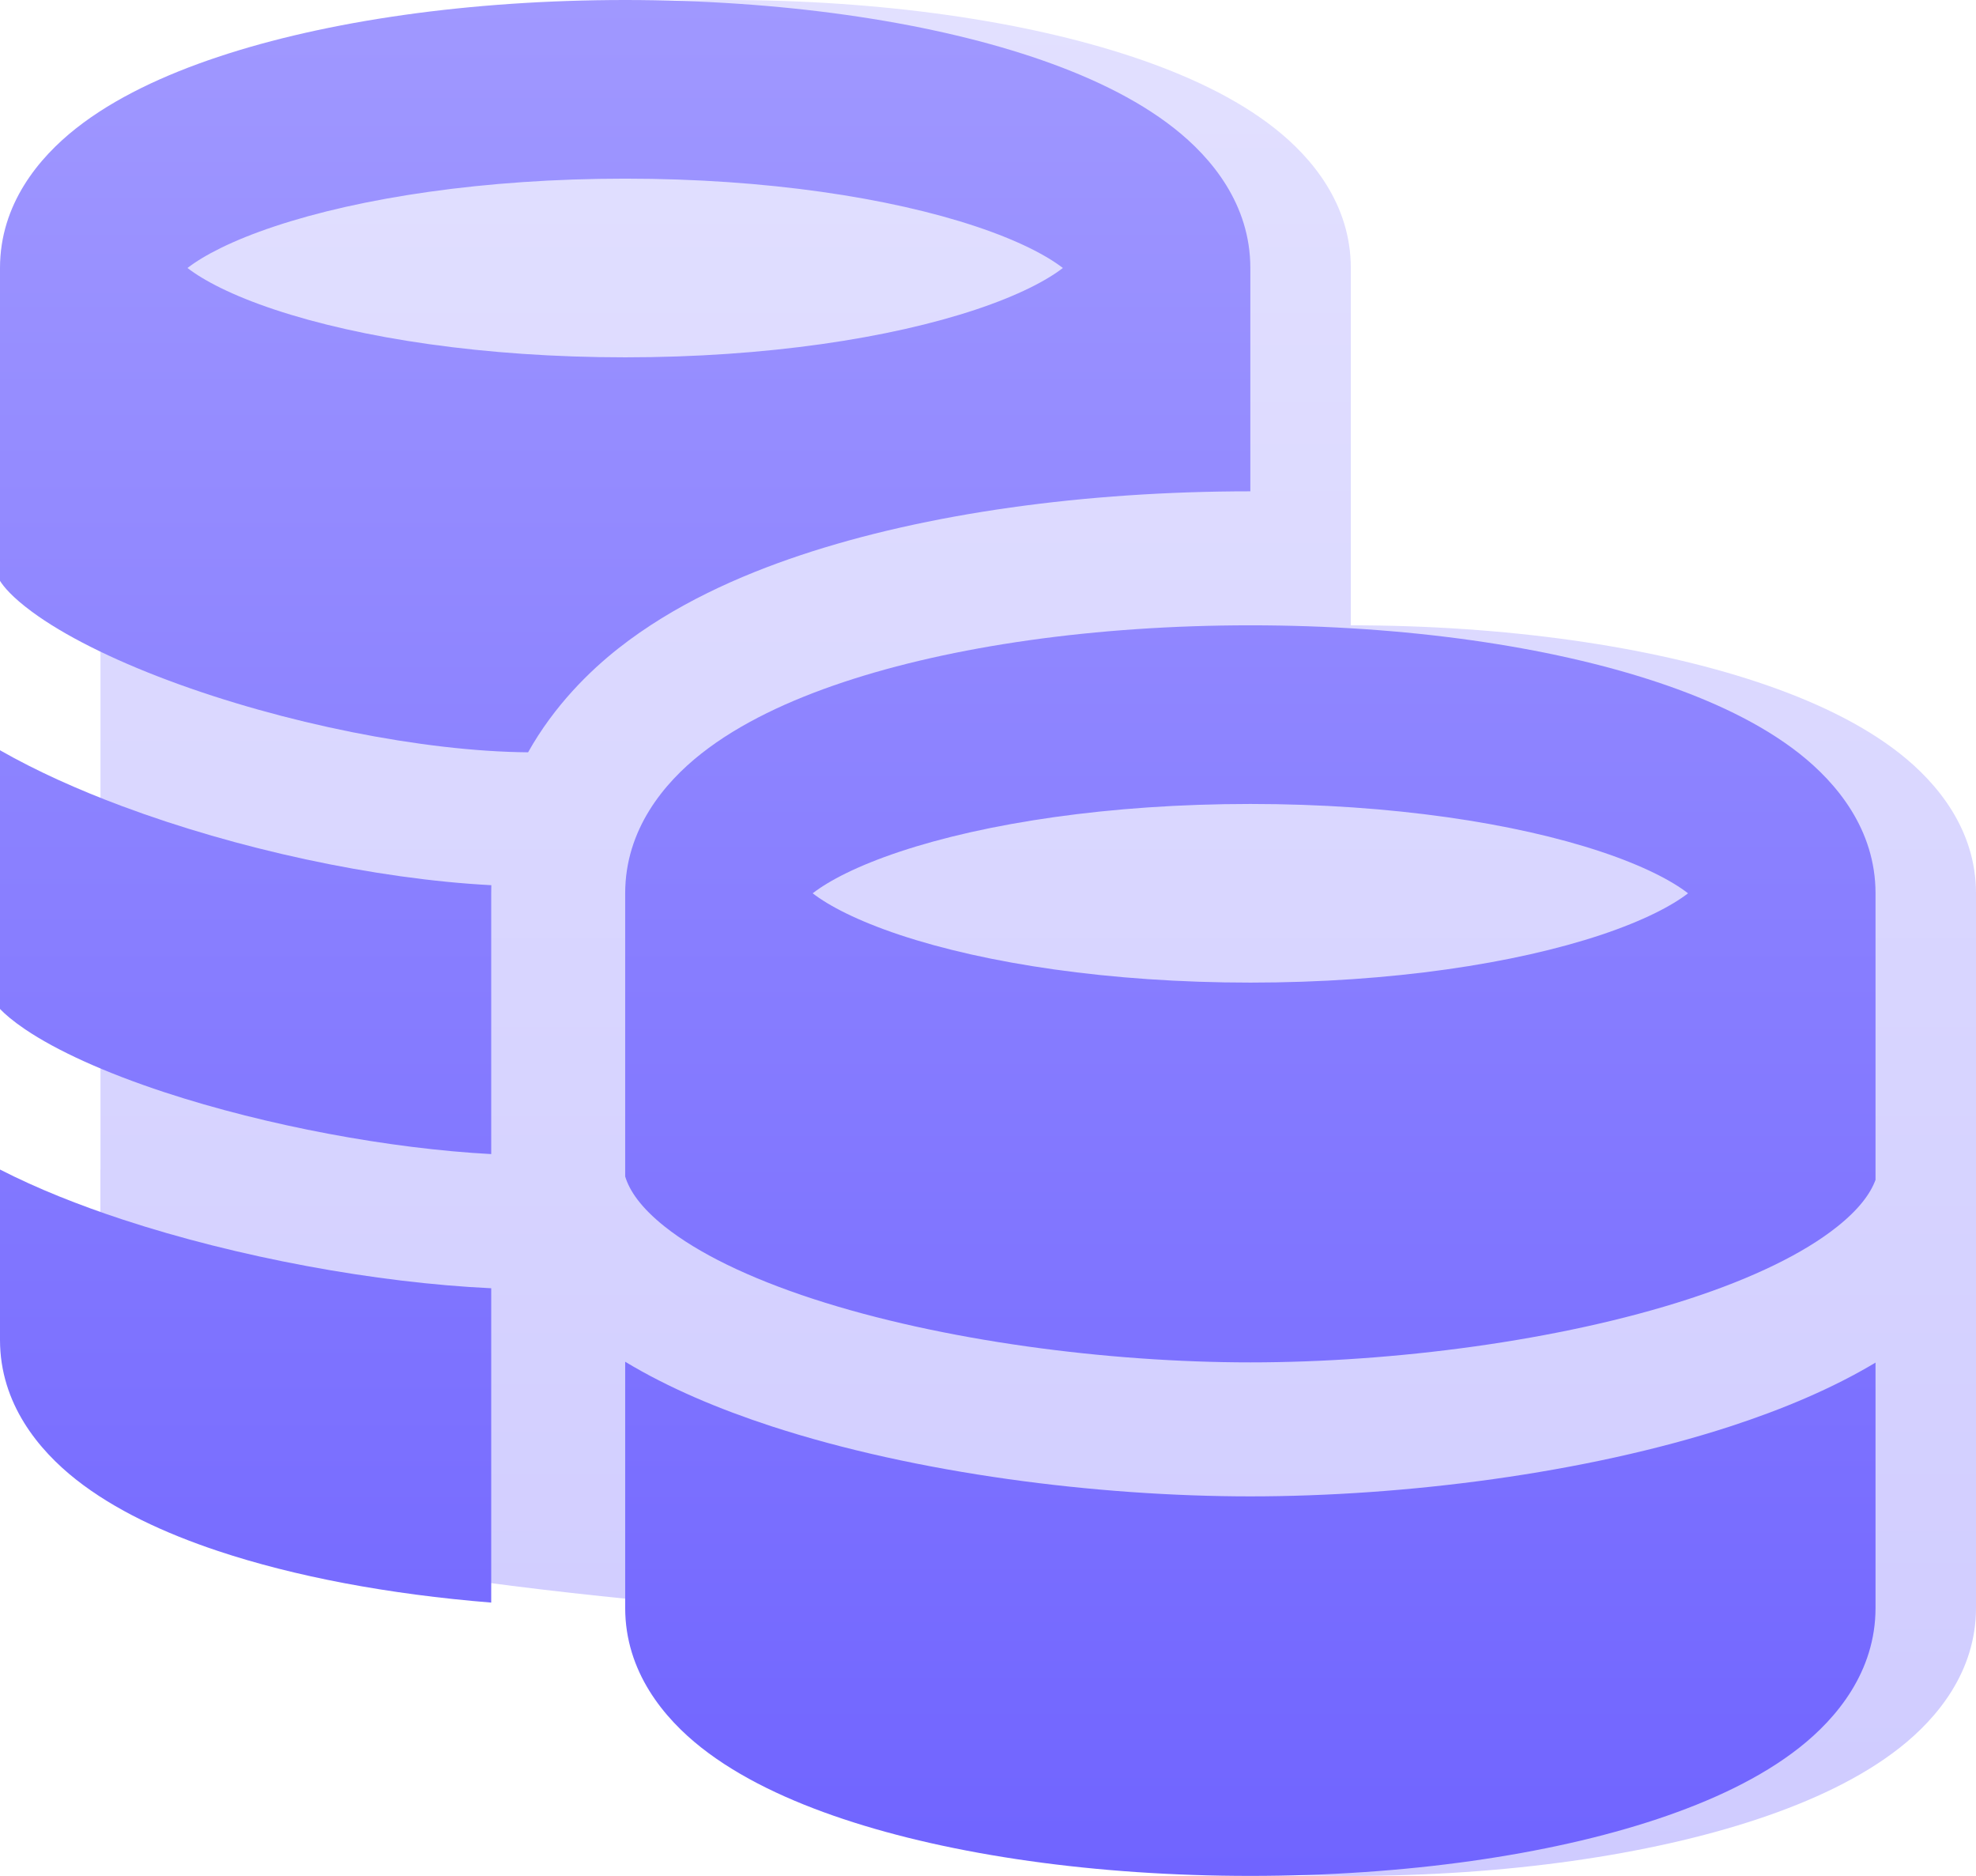
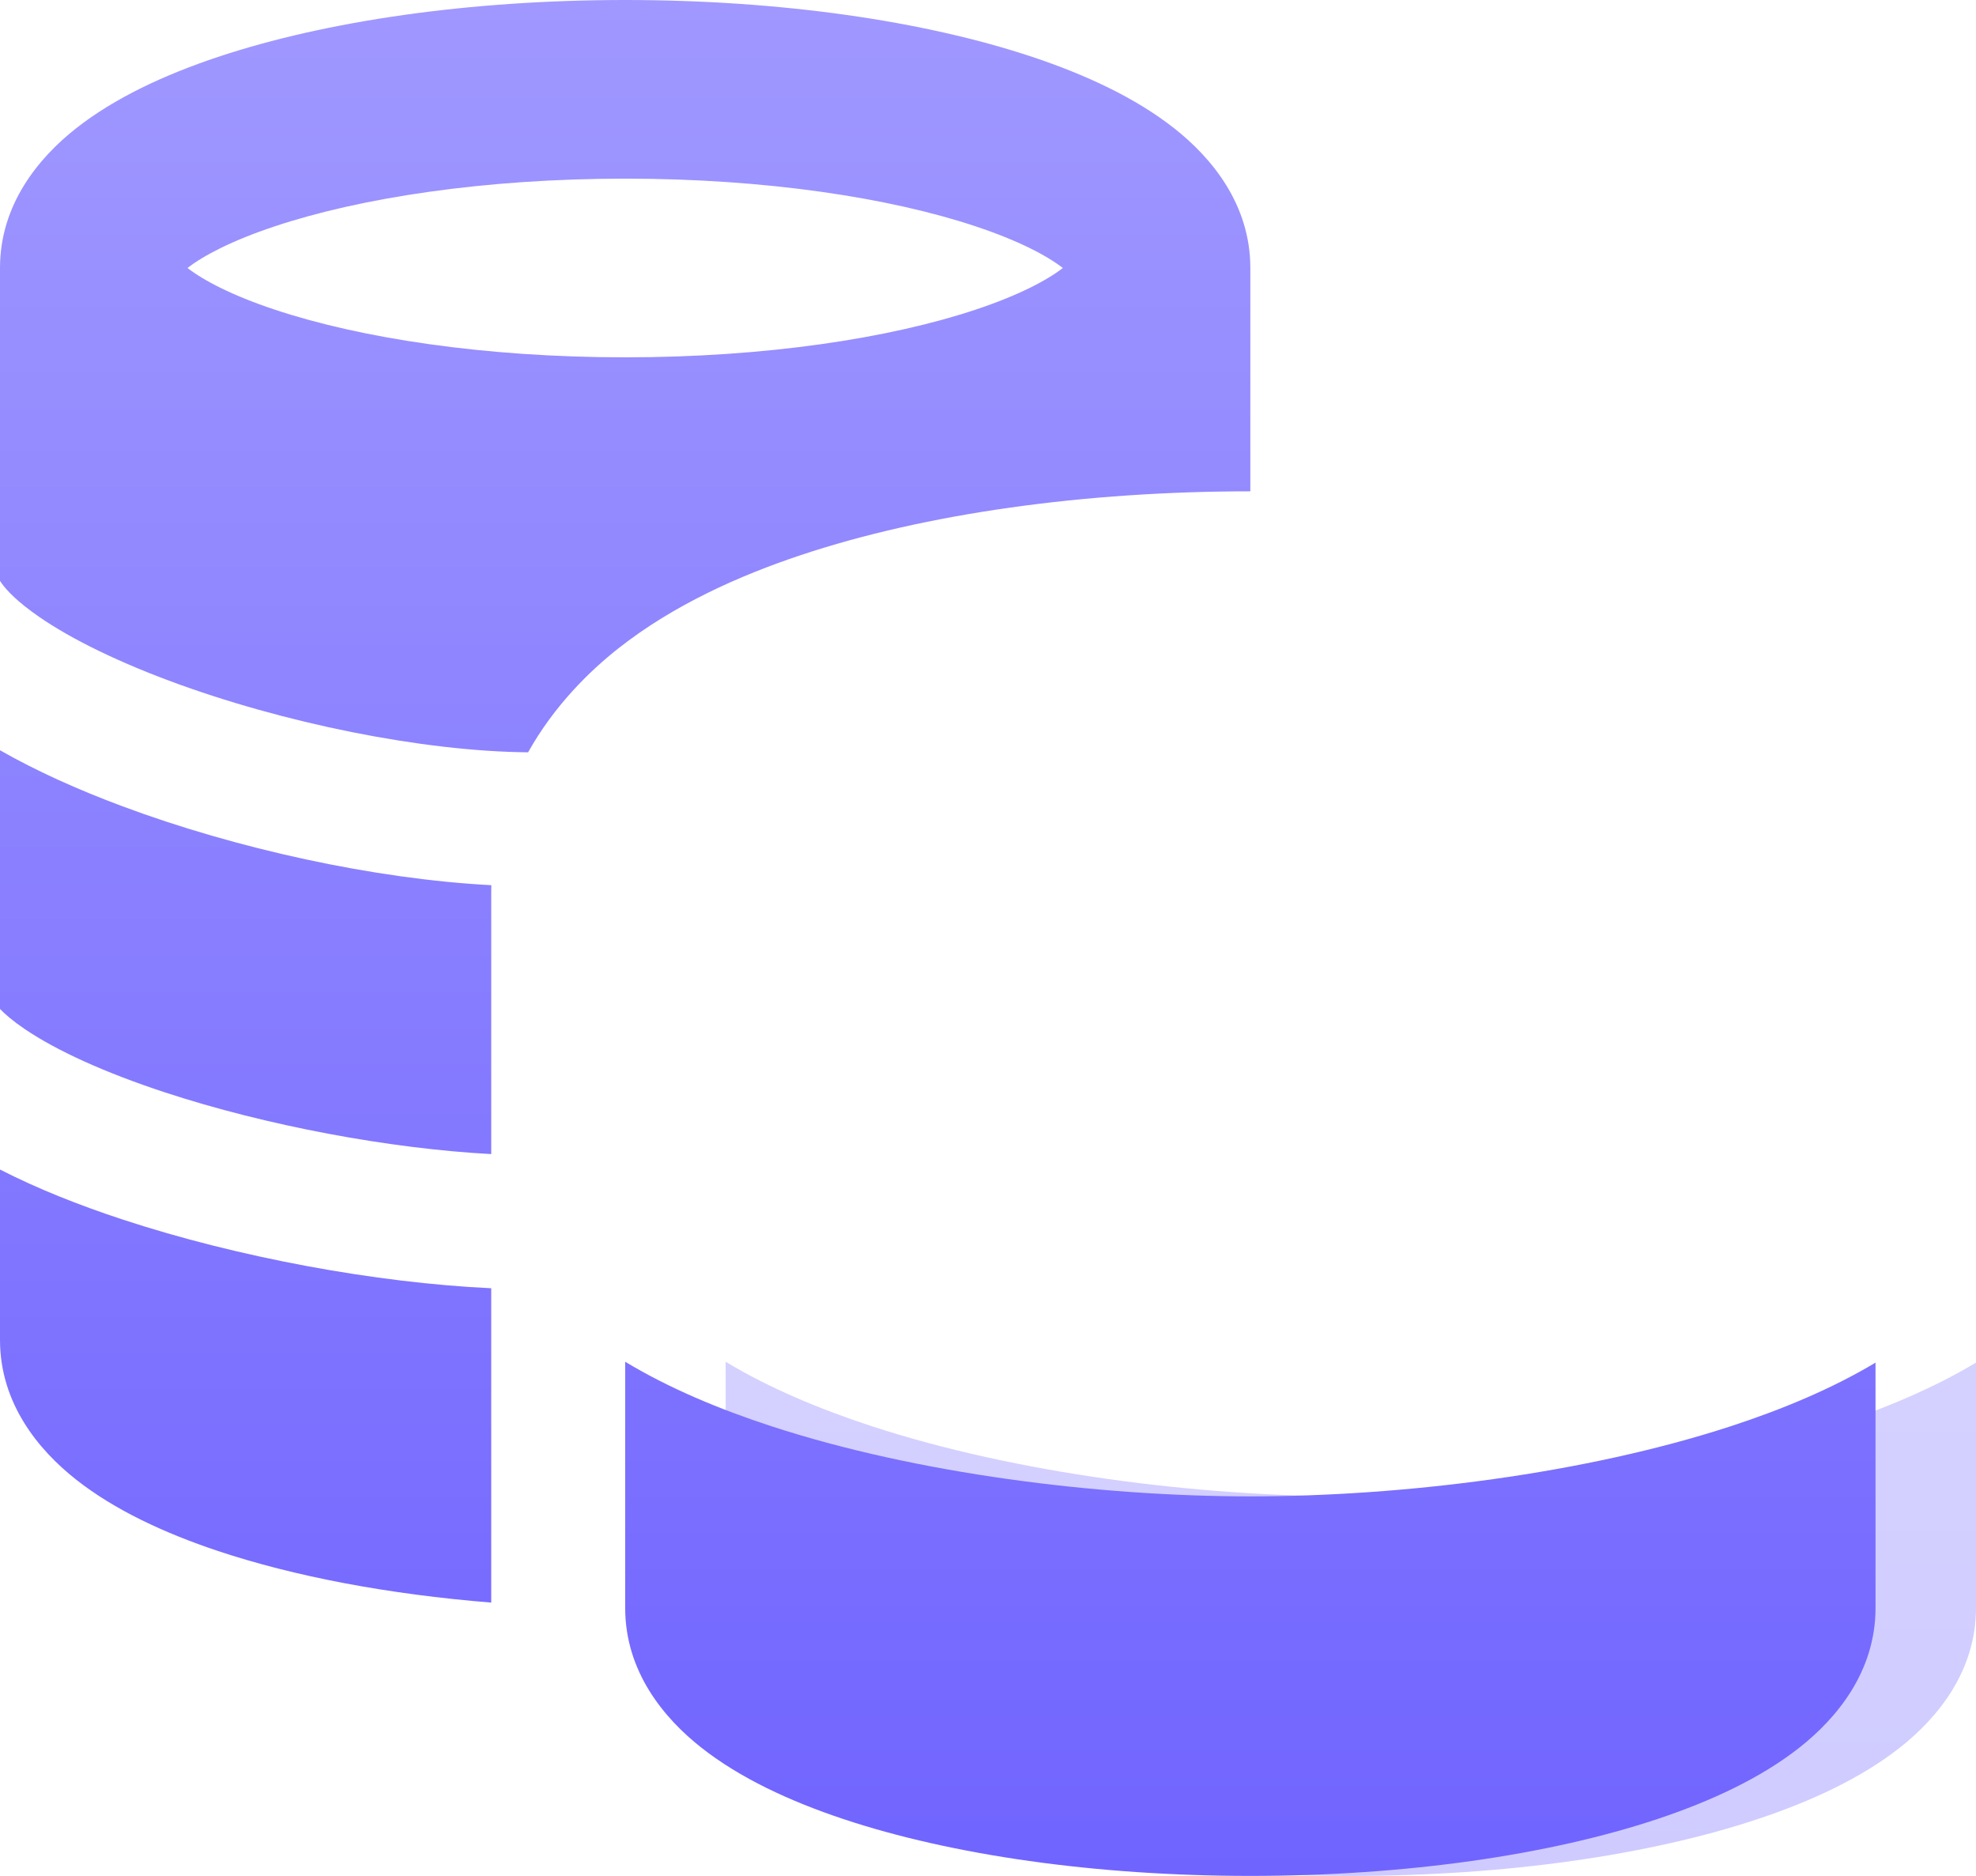
<svg xmlns="http://www.w3.org/2000/svg" width="59" height="56" viewBox="0 0 59 56" fill="none">
-   <path fill-rule="evenodd" clip-rule="evenodd" d="M40.333 19.667V8C40.333 6.096 39.173 4.707 38.06 3.83C36.916 2.928 35.427 2.233 33.824 1.699C30.59 0.621 26.292 0 21.667 0C17.041 0 12.744 0.621 9.51 1.699C7.907 2.233 6.417 2.928 5.273 3.83C4.16 4.707 3 6.096 3 8V17.34C3.105 17.508 3.357 17.822 3.957 18.264C4.9 18.959 6.316 19.673 8.045 20.319C11.45 21.59 15.631 27.432 18.768 27.458C19.552 26.058 20.611 25.027 21.464 24.355C23.109 23.059 25.075 22.183 26.911 21.571C30.653 20.324 35.398 19.667 40.333 19.667Z" fill="url(#paint0_linear_2936_50141)" />
-   <path d="M3 40.12V16.397C4.094 17.021 5.343 17.58 6.647 18.066C10.05 19.337 14.182 20.242 17.67 20.425C17.668 20.505 25.353 21.49 25.353 21.571L25 44.17C21.988 44.009 10.972 43.612 7.912 42.606C6.146 42.025 4.705 41.373 3.748 40.726C3.382 40.478 3.149 40.275 3 40.12Z" fill="url(#paint1_linear_2936_50141)" />
-   <path d="M3 40V34.913C4.105 35.48 5.36 35.978 6.663 36.406C10.093 37.534 18.221 37.839 21.667 38V48C18.592 47.751 11.787 47.06 9.51 46.301C7.907 45.767 6.417 45.072 5.273 44.17C4.16 43.293 3 41.904 3 40Z" fill="url(#paint2_linear_2936_50141)" />
-   <path fill-rule="evenodd" clip-rule="evenodd" d="M59 26.667V41.221C58.851 41.626 58.515 42.094 57.852 42.622C56.859 43.413 55.343 44.154 53.412 44.782C49.568 46.031 44.592 46.67 40.333 46.67C36.075 46.67 31.108 46.025 27.273 44.773C25.346 44.144 23.834 43.403 22.843 42.613C22.128 42.042 21.795 41.544 21.667 41.12V26.667C21.667 24.763 22.826 23.374 23.94 22.496C25.084 21.595 26.573 20.9 28.176 20.366C31.41 19.288 35.708 18.667 40.333 18.667C44.959 18.667 49.256 19.288 52.49 20.366C54.093 20.9 55.583 21.595 56.727 22.496C57.84 23.374 59 24.763 59 26.667Z" fill="url(#paint3_linear_2936_50141)" />
  <path d="M54.648 42.586C56.218 42.075 57.715 41.447 59 40.677V48C59 49.904 57.84 51.293 56.727 52.17C55.583 53.072 54.093 53.767 52.49 54.301C49.256 55.379 44.959 56 40.333 56C35.708 56 31.41 55.379 28.176 54.301C26.573 53.767 25.084 53.072 23.94 52.17C22.826 51.293 21.667 49.904 21.667 48V40.651C22.953 41.428 24.455 42.061 26.031 42.576C30.353 43.987 35.754 44.67 40.333 44.67C44.909 44.67 50.318 43.993 54.648 42.586Z" fill="url(#paint4_linear_2936_50141)" />
  <path fill-rule="evenodd" clip-rule="evenodd" d="M37.333 14.667V8C37.333 6.096 36.173 4.707 35.06 3.83C33.916 2.928 32.427 2.233 30.824 1.699C27.59 0.621 23.292 0 18.667 0C14.041 0 9.744 0.621 6.51 1.699C4.907 2.233 3.417 2.928 2.273 3.83C1.16 4.707 0 6.096 0 8V17.34C0.105 17.508 0.357 17.822 0.957 18.264C1.9 18.959 3.316 19.673 5.045 20.319C8.45 21.59 12.631 22.432 15.768 22.458C16.552 21.058 17.611 20.027 18.464 19.355C20.109 18.059 22.075 17.183 23.911 16.571C27.653 15.324 32.398 14.667 37.333 14.667ZM8.196 9.241C6.925 8.818 6.078 8.371 5.598 8C6.078 7.629 6.925 7.182 8.196 6.759C10.753 5.906 14.455 5.333 18.667 5.333C22.878 5.333 26.58 5.906 29.137 6.759C30.408 7.182 31.255 7.629 31.735 8C31.255 8.371 30.408 8.818 29.137 9.241C26.58 10.094 22.878 10.667 18.667 10.667C14.455 10.667 10.753 10.094 8.196 9.241Z" fill="url(#paint5_linear_2936_50141)" />
  <path d="M0 30.12V22.397C1.094 23.021 2.343 23.58 3.647 24.066C7.051 25.337 11.182 26.242 14.67 26.425C14.668 26.505 14.667 26.585 14.667 26.667V34.452C11.655 34.291 7.972 33.612 4.912 32.606C3.146 32.025 1.705 31.373 0.748 30.726C0.382 30.478 0.149 30.275 0 30.12Z" fill="url(#paint6_linear_2936_50141)" />
  <path d="M0 40V34.913C1.105 35.48 2.36 35.978 3.663 36.406C7.093 37.534 11.22 38.296 14.667 38.457V47.841C11.592 47.593 8.787 47.06 6.51 46.301C4.907 45.767 3.417 45.072 2.273 44.17C1.16 43.293 0 41.904 0 40Z" fill="url(#paint7_linear_2936_50141)" />
-   <path fill-rule="evenodd" clip-rule="evenodd" d="M56 26.667V35.221C55.851 35.626 55.515 36.094 54.852 36.622C53.859 37.413 52.343 38.154 50.412 38.782C46.568 40.031 41.592 40.67 37.333 40.67C33.075 40.67 28.108 40.025 24.273 38.773C22.346 38.144 20.834 37.403 19.843 36.613C19.128 36.042 18.795 35.544 18.667 35.12V26.667C18.667 24.763 19.826 23.374 20.94 22.496C22.084 21.595 23.573 20.9 25.176 20.366C28.41 19.288 32.708 18.667 37.333 18.667C41.959 18.667 46.256 19.288 49.49 20.366C51.093 20.9 52.583 21.595 53.727 22.496C54.84 23.374 56 24.763 56 26.667ZM24.265 26.667C24.745 27.038 25.592 27.484 26.863 27.908C29.42 28.76 33.122 29.333 37.333 29.333C41.545 29.333 45.247 28.76 47.804 27.908C49.075 27.484 49.922 27.038 50.402 26.667C49.922 26.295 49.075 25.849 47.804 25.425C45.247 24.573 41.545 24 37.333 24C33.122 24 29.42 24.573 26.863 25.425C25.592 25.849 24.745 26.295 24.265 26.667Z" fill="url(#paint8_linear_2936_50141)" />
  <path d="M51.648 42.586C53.218 42.075 54.715 41.447 56 40.677V48C56 49.904 54.84 51.293 53.727 52.17C52.583 53.072 51.093 53.767 49.49 54.301C46.256 55.379 41.959 56 37.333 56C32.708 56 28.41 55.379 25.176 54.301C23.573 53.767 22.084 53.072 20.94 52.17C19.826 51.293 18.667 49.904 18.667 48V40.651C19.953 41.428 21.455 42.061 23.031 42.576C27.353 43.987 32.754 44.67 37.333 44.67C41.909 44.67 47.318 43.993 51.648 42.586Z" fill="url(#paint9_linear_2936_50141)" />
  <defs>
    <linearGradient id="paint0_linear_2936_50141" x1="31" y1="0" x2="31" y2="56" gradientUnits="userSpaceOnUse">
      <stop stop-color="#E2E0FF" />
      <stop offset="1" stop-color="#CFCBFF" />
    </linearGradient>
    <linearGradient id="paint1_linear_2936_50141" x1="31" y1="0" x2="31" y2="56" gradientUnits="userSpaceOnUse">
      <stop stop-color="#E2E0FF" />
      <stop offset="1" stop-color="#CFCBFF" />
    </linearGradient>
    <linearGradient id="paint2_linear_2936_50141" x1="31" y1="0" x2="31" y2="56" gradientUnits="userSpaceOnUse">
      <stop stop-color="#E2E0FF" />
      <stop offset="1" stop-color="#CFCBFF" />
    </linearGradient>
    <linearGradient id="paint3_linear_2936_50141" x1="31" y1="0" x2="31" y2="56" gradientUnits="userSpaceOnUse">
      <stop stop-color="#E2E0FF" />
      <stop offset="1" stop-color="#CFCBFF" />
    </linearGradient>
    <linearGradient id="paint4_linear_2936_50141" x1="31" y1="0" x2="31" y2="56" gradientUnits="userSpaceOnUse">
      <stop stop-color="#E2E0FF" />
      <stop offset="1" stop-color="#CFCBFF" />
    </linearGradient>
    <linearGradient id="paint5_linear_2936_50141" x1="28" y1="0" x2="28" y2="56" gradientUnits="userSpaceOnUse">
      <stop stop-color="#A098FF" />
      <stop offset="1" stop-color="#7064FF" />
    </linearGradient>
    <linearGradient id="paint6_linear_2936_50141" x1="28" y1="0" x2="28" y2="56" gradientUnits="userSpaceOnUse">
      <stop stop-color="#A098FF" />
      <stop offset="1" stop-color="#7064FF" />
    </linearGradient>
    <linearGradient id="paint7_linear_2936_50141" x1="28" y1="0" x2="28" y2="56" gradientUnits="userSpaceOnUse">
      <stop stop-color="#A098FF" />
      <stop offset="1" stop-color="#7064FF" />
    </linearGradient>
    <linearGradient id="paint8_linear_2936_50141" x1="28" y1="0" x2="28" y2="56" gradientUnits="userSpaceOnUse">
      <stop stop-color="#A098FF" />
      <stop offset="1" stop-color="#7064FF" />
    </linearGradient>
    <linearGradient id="paint9_linear_2936_50141" x1="28" y1="0" x2="28" y2="56" gradientUnits="userSpaceOnUse">
      <stop stop-color="#A098FF" />
      <stop offset="1" stop-color="#7064FF" />
    </linearGradient>
  </defs>
</svg>